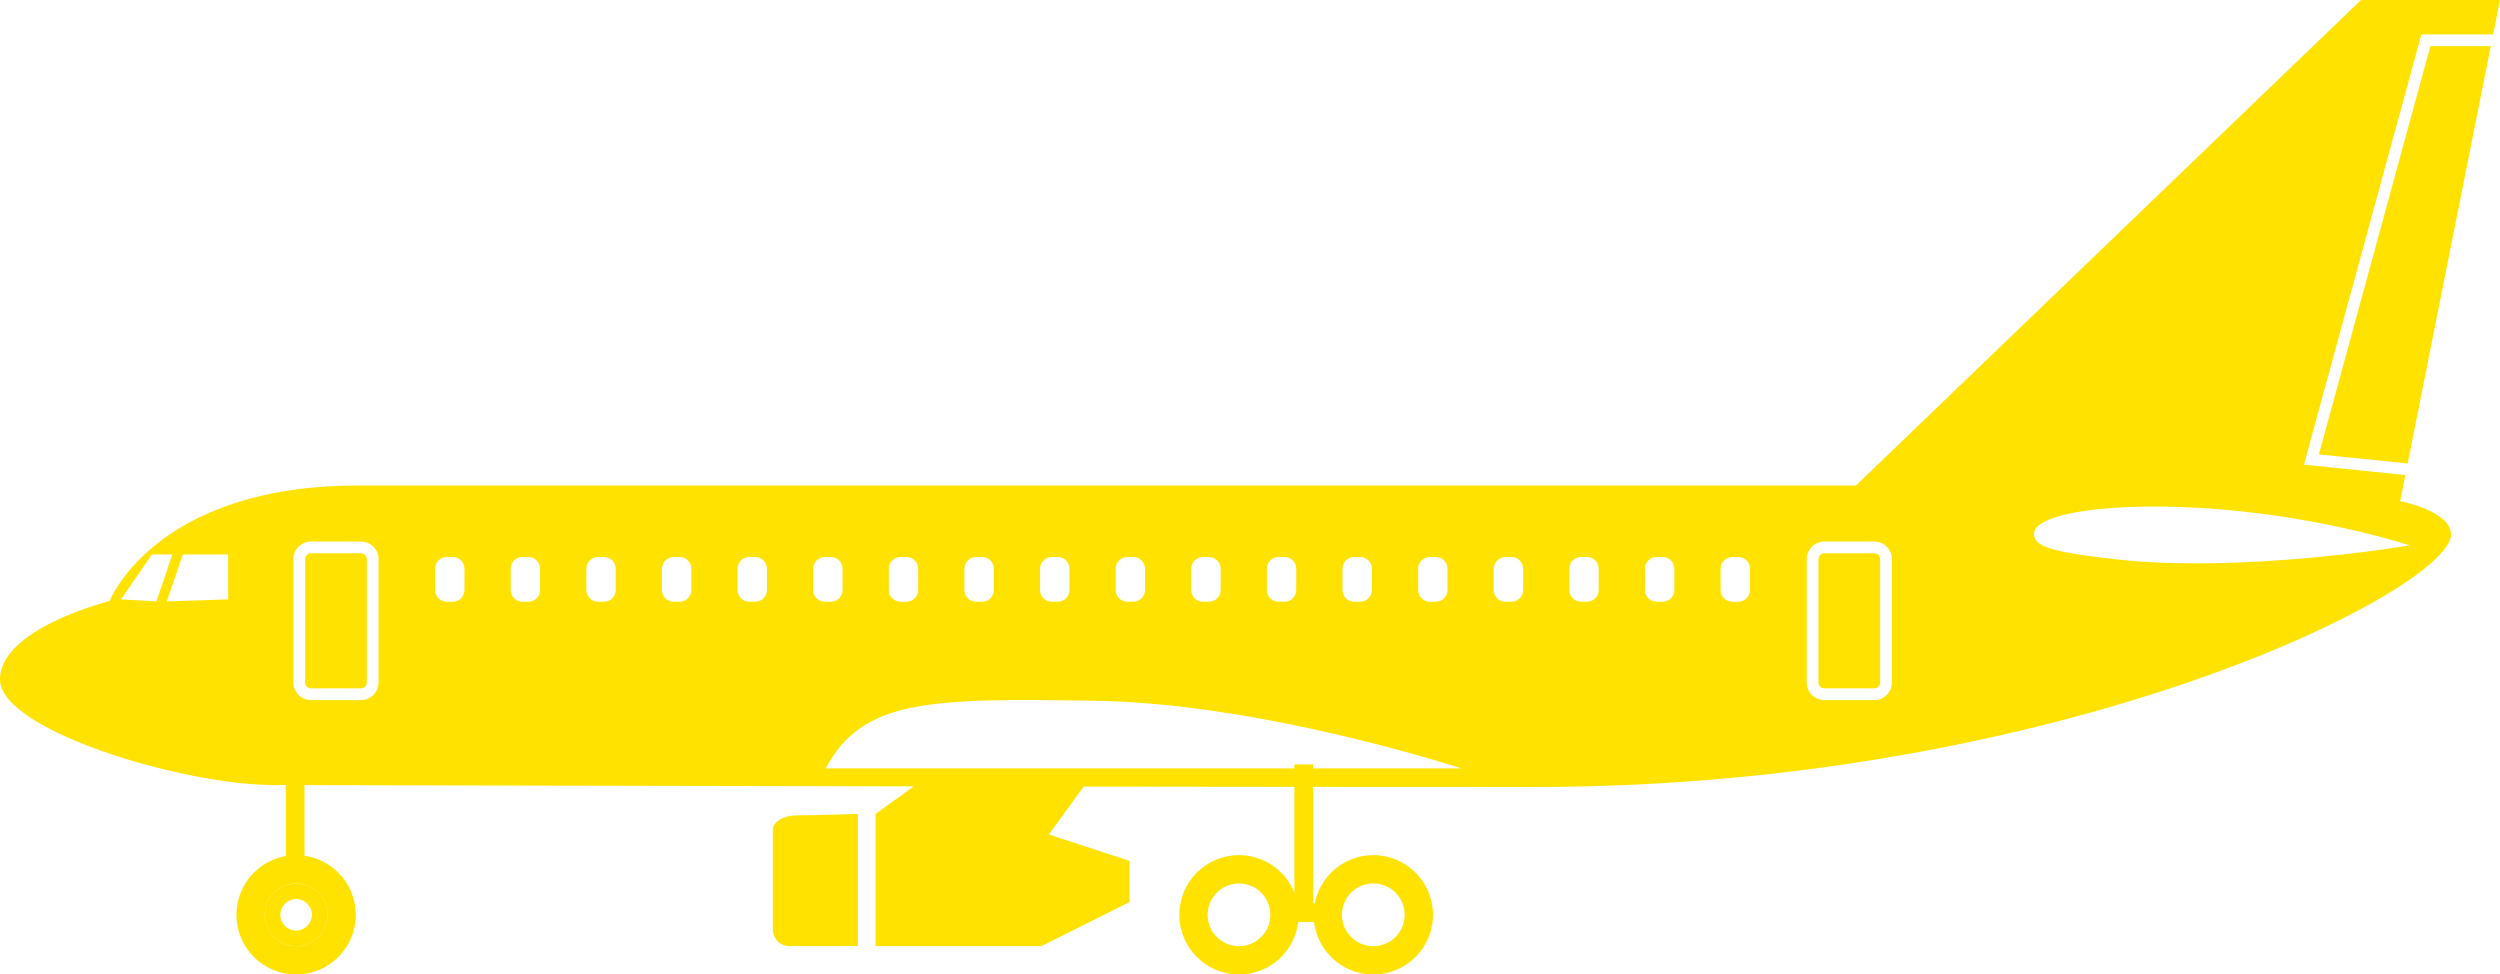
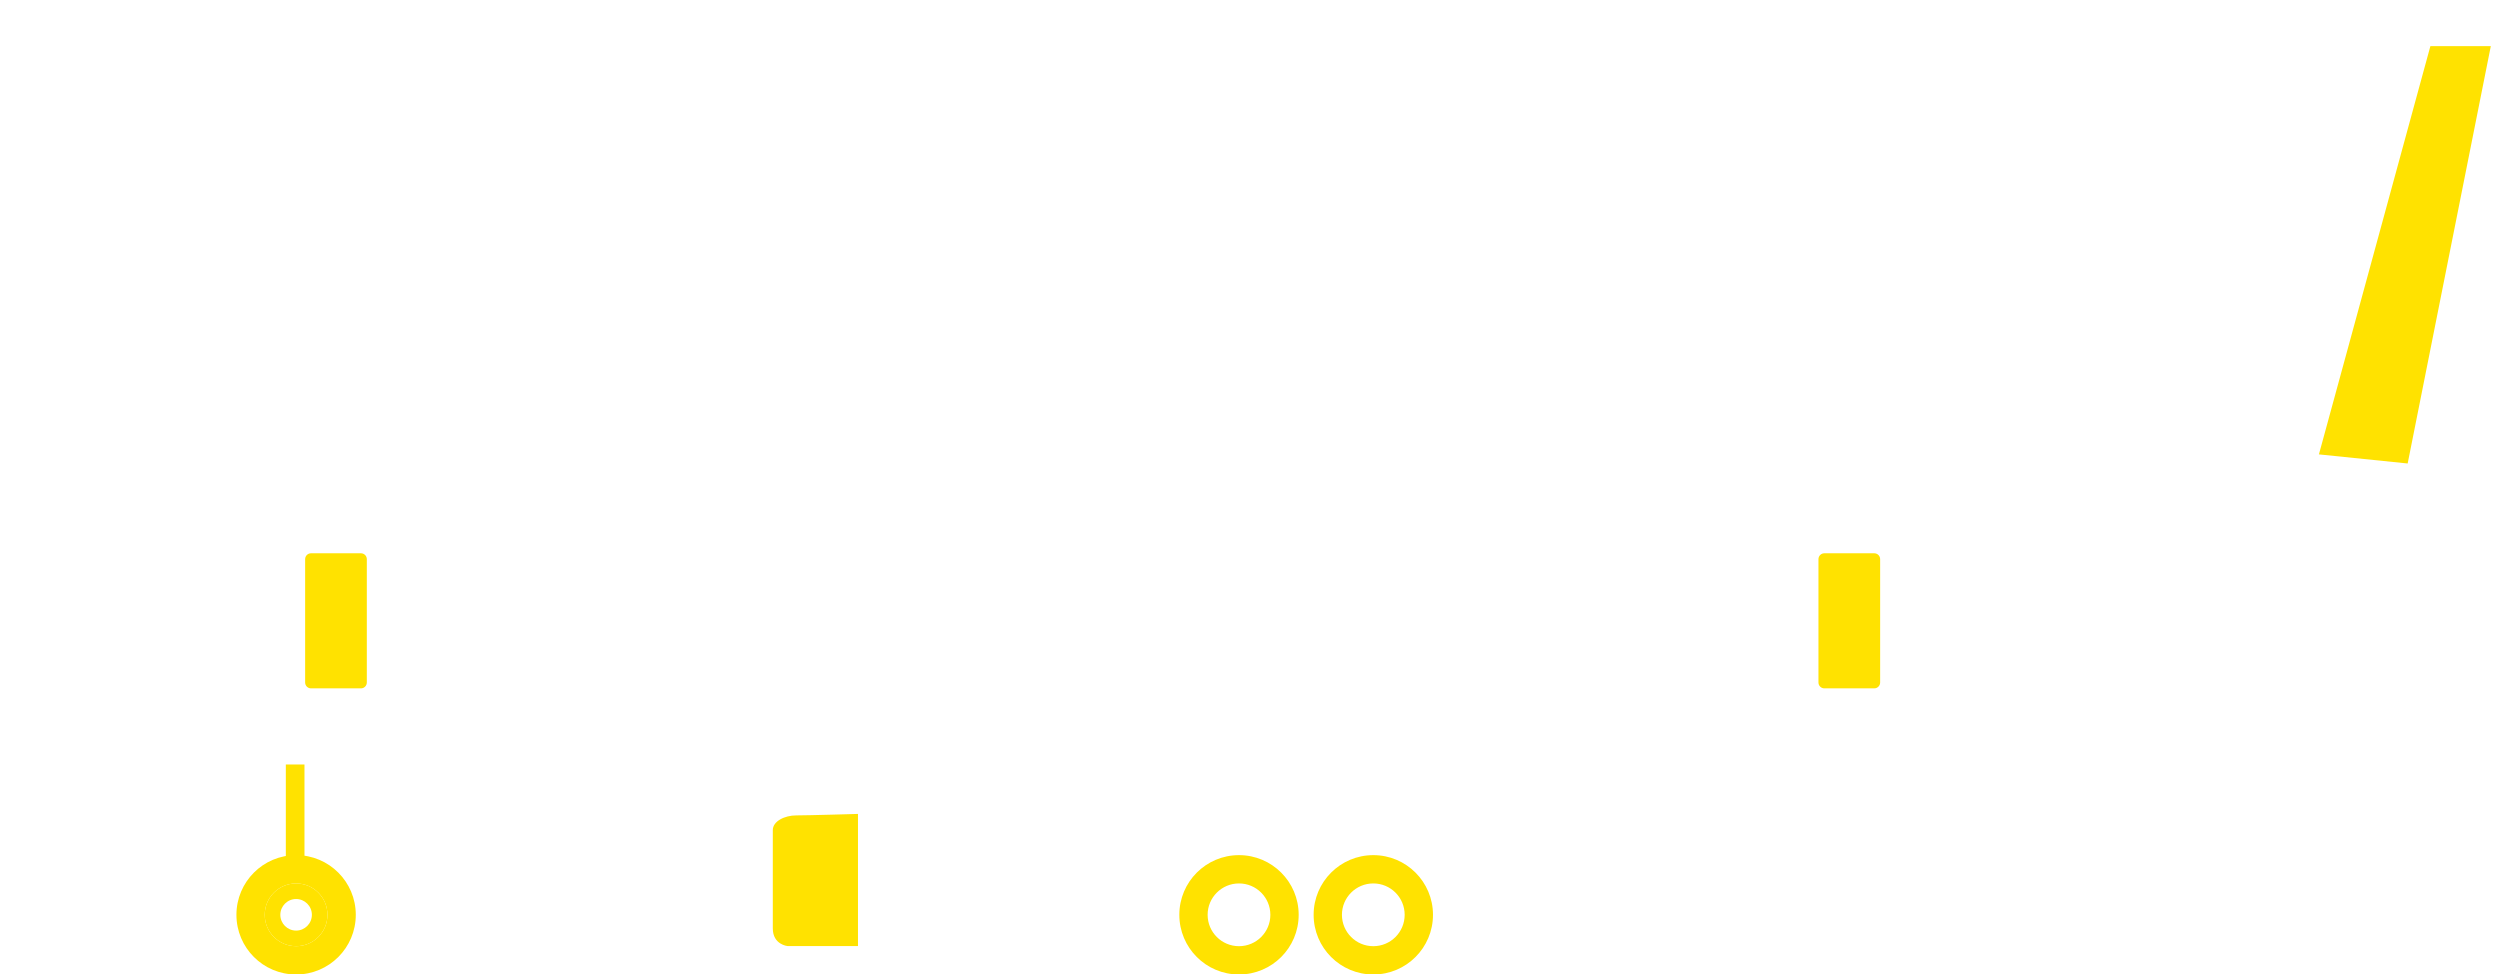
<svg xmlns="http://www.w3.org/2000/svg" version="1.1" x="0px" y="0px" width="615.328px" height="239.852px" viewBox="0 0 615.328 239.852" style="enable-background:new 0 0 615.328 239.852;" xml:space="preserve">
  <style type="text/css">
	.st0{fill:#FFE200;}
</style>
  <defs>
</defs>
  <g>
    <rect x="70.35" y="188.165" class="st0" width="4.591" height="25.467" />
-     <rect x="318.588" y="188.165" class="st0" width="4.591" height="37.863" />
-     <rect x="313.538" y="222.355" class="st0" width="14.233" height="4.591" />
    <path class="st0" d="M304.957,210.475c-8.114,0-14.688,6.578-14.688,14.688c0,8.114,6.575,14.689,14.688,14.689   s14.688-6.575,14.688-14.689C319.646,217.054,313.071,210.475,304.957,210.475z M304.957,232.886c-4.265,0-7.722-3.454-7.722-7.723   c0-4.265,3.458-7.722,7.722-7.722c4.265,0,7.719,3.458,7.719,7.722C312.677,229.432,309.223,232.886,304.957,232.886z" />
    <path class="st0" d="M72.882,210.475c-8.114,0-14.689,6.578-14.689,14.688c0,8.114,6.575,14.689,14.689,14.689   c8.113,0,14.688-6.575,14.688-14.689C87.57,217.054,80.995,210.475,72.882,210.475z M72.882,232.886   c-4.265,0-7.723-3.454-7.723-7.723c0-4.265,3.458-7.722,7.723-7.722c4.265,0,7.719,3.458,7.719,7.722   C80.601,229.432,77.147,232.886,72.882,232.886z" />
    <path class="st0" d="M72.882,232.886c4.265,0,7.719-3.454,7.719-7.723c0-4.265-3.454-7.722-7.719-7.722   c-4.265,0-7.723,3.458-7.723,7.722C65.159,229.432,68.617,232.886,72.882,232.886 M72.882,229.048   c-2.142,0-3.885-1.743-3.885-3.885c0-2.141,1.743-3.885,3.885-3.885c2.14,0,3.881,1.743,3.881,3.885   C76.763,227.305,75.022,229.048,72.882,229.048L72.882,229.048z" />
    <path class="st0" d="M338.014,210.475c-8.114,0-14.688,6.578-14.688,14.688c0,8.114,6.575,14.689,14.688,14.689   c8.114,0,14.688-6.575,14.688-14.689C352.703,217.054,346.128,210.475,338.014,210.475z M338.014,232.886   c-4.265,0-7.722-3.454-7.722-7.723c0-4.265,3.458-7.722,7.722-7.722c4.265,0,7.719,3.458,7.719,7.722   C345.733,229.432,342.279,232.886,338.014,232.886z" />
    <path class="st0" d="M190.211,204.306c0,2.17,0,20.237,0,24.219c0,3.974,3.612,4.329,3.612,4.329h17.352v-32.522   c0,0-12.285,0.362-15.176,0.362C193.106,200.694,190.211,202.143,190.211,204.306z" />
    <g>
      <path class="st0" d="M88.842,136.18H76.551c-0.796,0-1.446,0.649-1.446,1.445v30.36c0,0.796,0.649,1.442,1.446,1.442h12.291    c0.796,0,1.443-0.645,1.443-1.442v-30.36C90.285,136.829,89.638,136.18,88.842,136.18z" />
      <path class="st0" d="M461.317,136.18h-12.289c-0.8,0-1.449,0.649-1.449,1.445v30.36c0,0.796,0.649,1.442,1.449,1.442h12.289    c0.796,0,1.446-0.645,1.446-1.442v-30.36C462.763,136.829,462.114,136.18,461.317,136.18z" />
      <polygon class="st0" points="598.193,11.36 570.757,111.839 592.602,114.078 613.065,11.36   " />
-       <path class="st0" d="M590.754,123.353l1.28-6.427l-24.965-2.562L595.984,8.469h17.657L615.328,0H581.12L456.798,119.501    c0,0-318.506,0-368.618,0c-50.115,0-61.196,28.426-61.196,28.426S0,154.674,0,167.207c0,12.522,44.811,26.016,67.457,26.016    c7.212,0,75.499,0.186,157.427,0.326l-9.372,6.783v32.522h40.833l21.686-10.843v-10.115l-19.879-6.499l8.587-11.783    c37.232,0.054,75.565,0.09,111.032,0.09c130.104,0,225.508-48.663,225.508-62.157C603.279,125.76,590.754,123.353,590.754,123.353    z M29.78,147.529l7.612-11.051h5.031l-3.928,11.543L29.78,147.529z M56.162,147.529l-15.094,0.491l3.928-11.543h11.166V147.529z     M349.044,139.975c0-1.596,1.295-2.884,2.894-2.884h1.442c1.6,0,2.895,1.288,2.895,2.884v5.248c0,1.593-1.295,2.887-2.895,2.887    h-1.442c-1.6,0-2.894-1.295-2.894-2.887V139.975z M330.432,139.975c0-1.596,1.298-2.884,2.891-2.884h1.445    c1.596,0,2.895,1.288,2.895,2.884v5.248c0,1.593-1.298,2.887-2.895,2.887h-1.445c-1.593,0-2.891-1.295-2.891-2.887V139.975z     M311.823,139.975c0-1.596,1.291-2.884,2.887-2.884h1.446c1.596,0,2.891,1.288,2.891,2.884v5.248c0,1.593-1.295,2.887-2.891,2.887    h-1.446c-1.596,0-2.887-1.295-2.887-2.887V139.975z M293.207,139.975c0-1.596,1.295-2.884,2.895-2.884h1.445    c1.596,0,2.888,1.288,2.888,2.884v5.248c0,1.593-1.291,2.887-2.888,2.887h-1.445c-1.6,0-2.895-1.295-2.895-2.887V139.975z     M274.602,139.975c0-1.596,1.291-2.884,2.887-2.884h1.446c1.596,0,2.891,1.288,2.891,2.884v5.248c0,1.593-1.295,2.887-2.891,2.887    h-1.446c-1.596,0-2.887-1.295-2.887-2.887V139.975z M255.986,139.975c0-1.596,1.295-2.884,2.895-2.884h1.446    c1.6,0,2.891,1.288,2.891,2.884v5.248c0,1.593-1.291,2.887-2.891,2.887h-1.446c-1.6,0-2.895-1.295-2.895-2.887V139.975z     M237.37,139.975c0-1.596,1.295-2.884,2.894-2.884h1.446c1.6,0,2.895,1.288,2.895,2.884v5.248c0,1.593-1.295,2.887-2.895,2.887    h-1.446c-1.6,0-2.894-1.295-2.894-2.887V139.975z M218.761,139.975c0-1.596,1.298-2.884,2.891-2.884h1.449    c1.596,0,2.887,1.288,2.887,2.884v5.248c0,1.593-1.291,2.887-2.887,2.887h-1.449c-1.593,0-2.891-1.295-2.891-2.887V139.975z     M93.176,167.985c0,2.389-1.944,4.333-4.334,4.333H76.551c-2.391,0-4.337-1.944-4.337-4.333v-30.36    c0-2.392,1.946-4.336,4.337-4.336h12.291c2.39,0,4.334,1.944,4.334,4.336V167.985z M114.321,145.223    c0,1.593-1.295,2.887-2.893,2.887h-1.446c-1.6,0-2.889-1.295-2.889-2.887v-5.248c0-1.596,1.29-2.884,2.889-2.884h1.446    c1.598,0,2.893,1.288,2.893,2.884V145.223z M132.928,145.223c0,1.593-1.293,2.887-2.889,2.887h-1.444    c-1.596,0-2.893-1.295-2.893-2.887v-5.248c0-1.596,1.297-2.884,2.893-2.884h1.444c1.596,0,2.889,1.288,2.889,2.884V145.223z     M151.543,145.223c0,1.593-1.293,2.887-2.89,2.887h-1.443c-1.6,0-2.889-1.295-2.889-2.887v-5.248c0-1.596,1.289-2.884,2.889-2.884    h1.443c1.596,0,2.89,1.288,2.89,2.884V145.223z M170.157,145.223c0,1.593-1.297,2.887-2.894,2.887h-1.442    c-1.598,0-2.891-1.295-2.891-2.887v-5.248c0-1.596,1.293-2.884,2.891-2.884h1.442c1.598,0,2.894,1.288,2.894,2.884V145.223z     M188.765,145.223c0,1.593-1.289,2.887-2.889,2.887h-1.445c-1.6,0-2.89-1.295-2.89-2.887v-5.248c0-1.596,1.29-2.884,2.89-2.884    h1.445c1.6,0,2.889,1.288,2.889,2.884V145.223z M200.149,145.223v-5.248c0-1.596,1.298-2.884,2.893-2.884h1.442    c1.6,0,2.895,1.288,2.895,2.884v5.248c0,1.593-1.295,2.887-2.895,2.887h-1.442C201.447,148.11,200.149,146.815,200.149,145.223z     M203.224,189.13c9.033-16.988,25.303-17.357,66.861-16.632c41.192,0.728,89.618,16.632,89.618,16.632H203.224z M374.884,145.223    c0,1.593-1.291,2.887-2.887,2.887h-1.449c-1.596,0-2.894-1.295-2.894-2.887v-5.248c0-1.596,1.298-2.884,2.894-2.884h1.449    c1.596,0,2.887,1.288,2.887,2.884V145.223z M393.493,145.223c0,1.593-1.291,2.887-2.891,2.887h-1.449    c-1.596,0-2.884-1.295-2.884-2.887v-5.248c0-1.596,1.288-2.884,2.884-2.884h1.449c1.6,0,2.891,1.288,2.891,2.884V145.223z     M412.109,145.223c0,1.593-1.298,2.887-2.895,2.887h-1.446c-1.6,0-2.895-1.295-2.895-2.887v-5.248    c0-1.596,1.295-2.884,2.895-2.884h1.446c1.596,0,2.895,1.288,2.895,2.884V145.223z M430.718,145.223    c0,1.593-1.288,2.887-2.888,2.887h-1.445c-1.603,0-2.895-1.295-2.895-2.887v-5.248c0-1.596,1.291-2.884,2.895-2.884h1.445    c1.6,0,2.888,1.288,2.888,2.884V145.223z M465.654,167.985c0,2.389-1.944,4.333-4.337,4.333h-12.289    c-2.392,0-4.34-1.944-4.34-4.333v-30.36c0-2.392,1.948-4.336,4.34-4.336h12.289c2.393,0,4.337,1.944,4.337,4.336V167.985z     M520.229,137.604c-14.602-1.7-19.821-2.927-19.581-6.413c0.33-4.803,18.968-7.984,45.615-5.836    c26.636,2.145,46.845,8.885,46.845,8.885S551.772,141.277,520.229,137.604z" />
    </g>
  </g>
</svg>